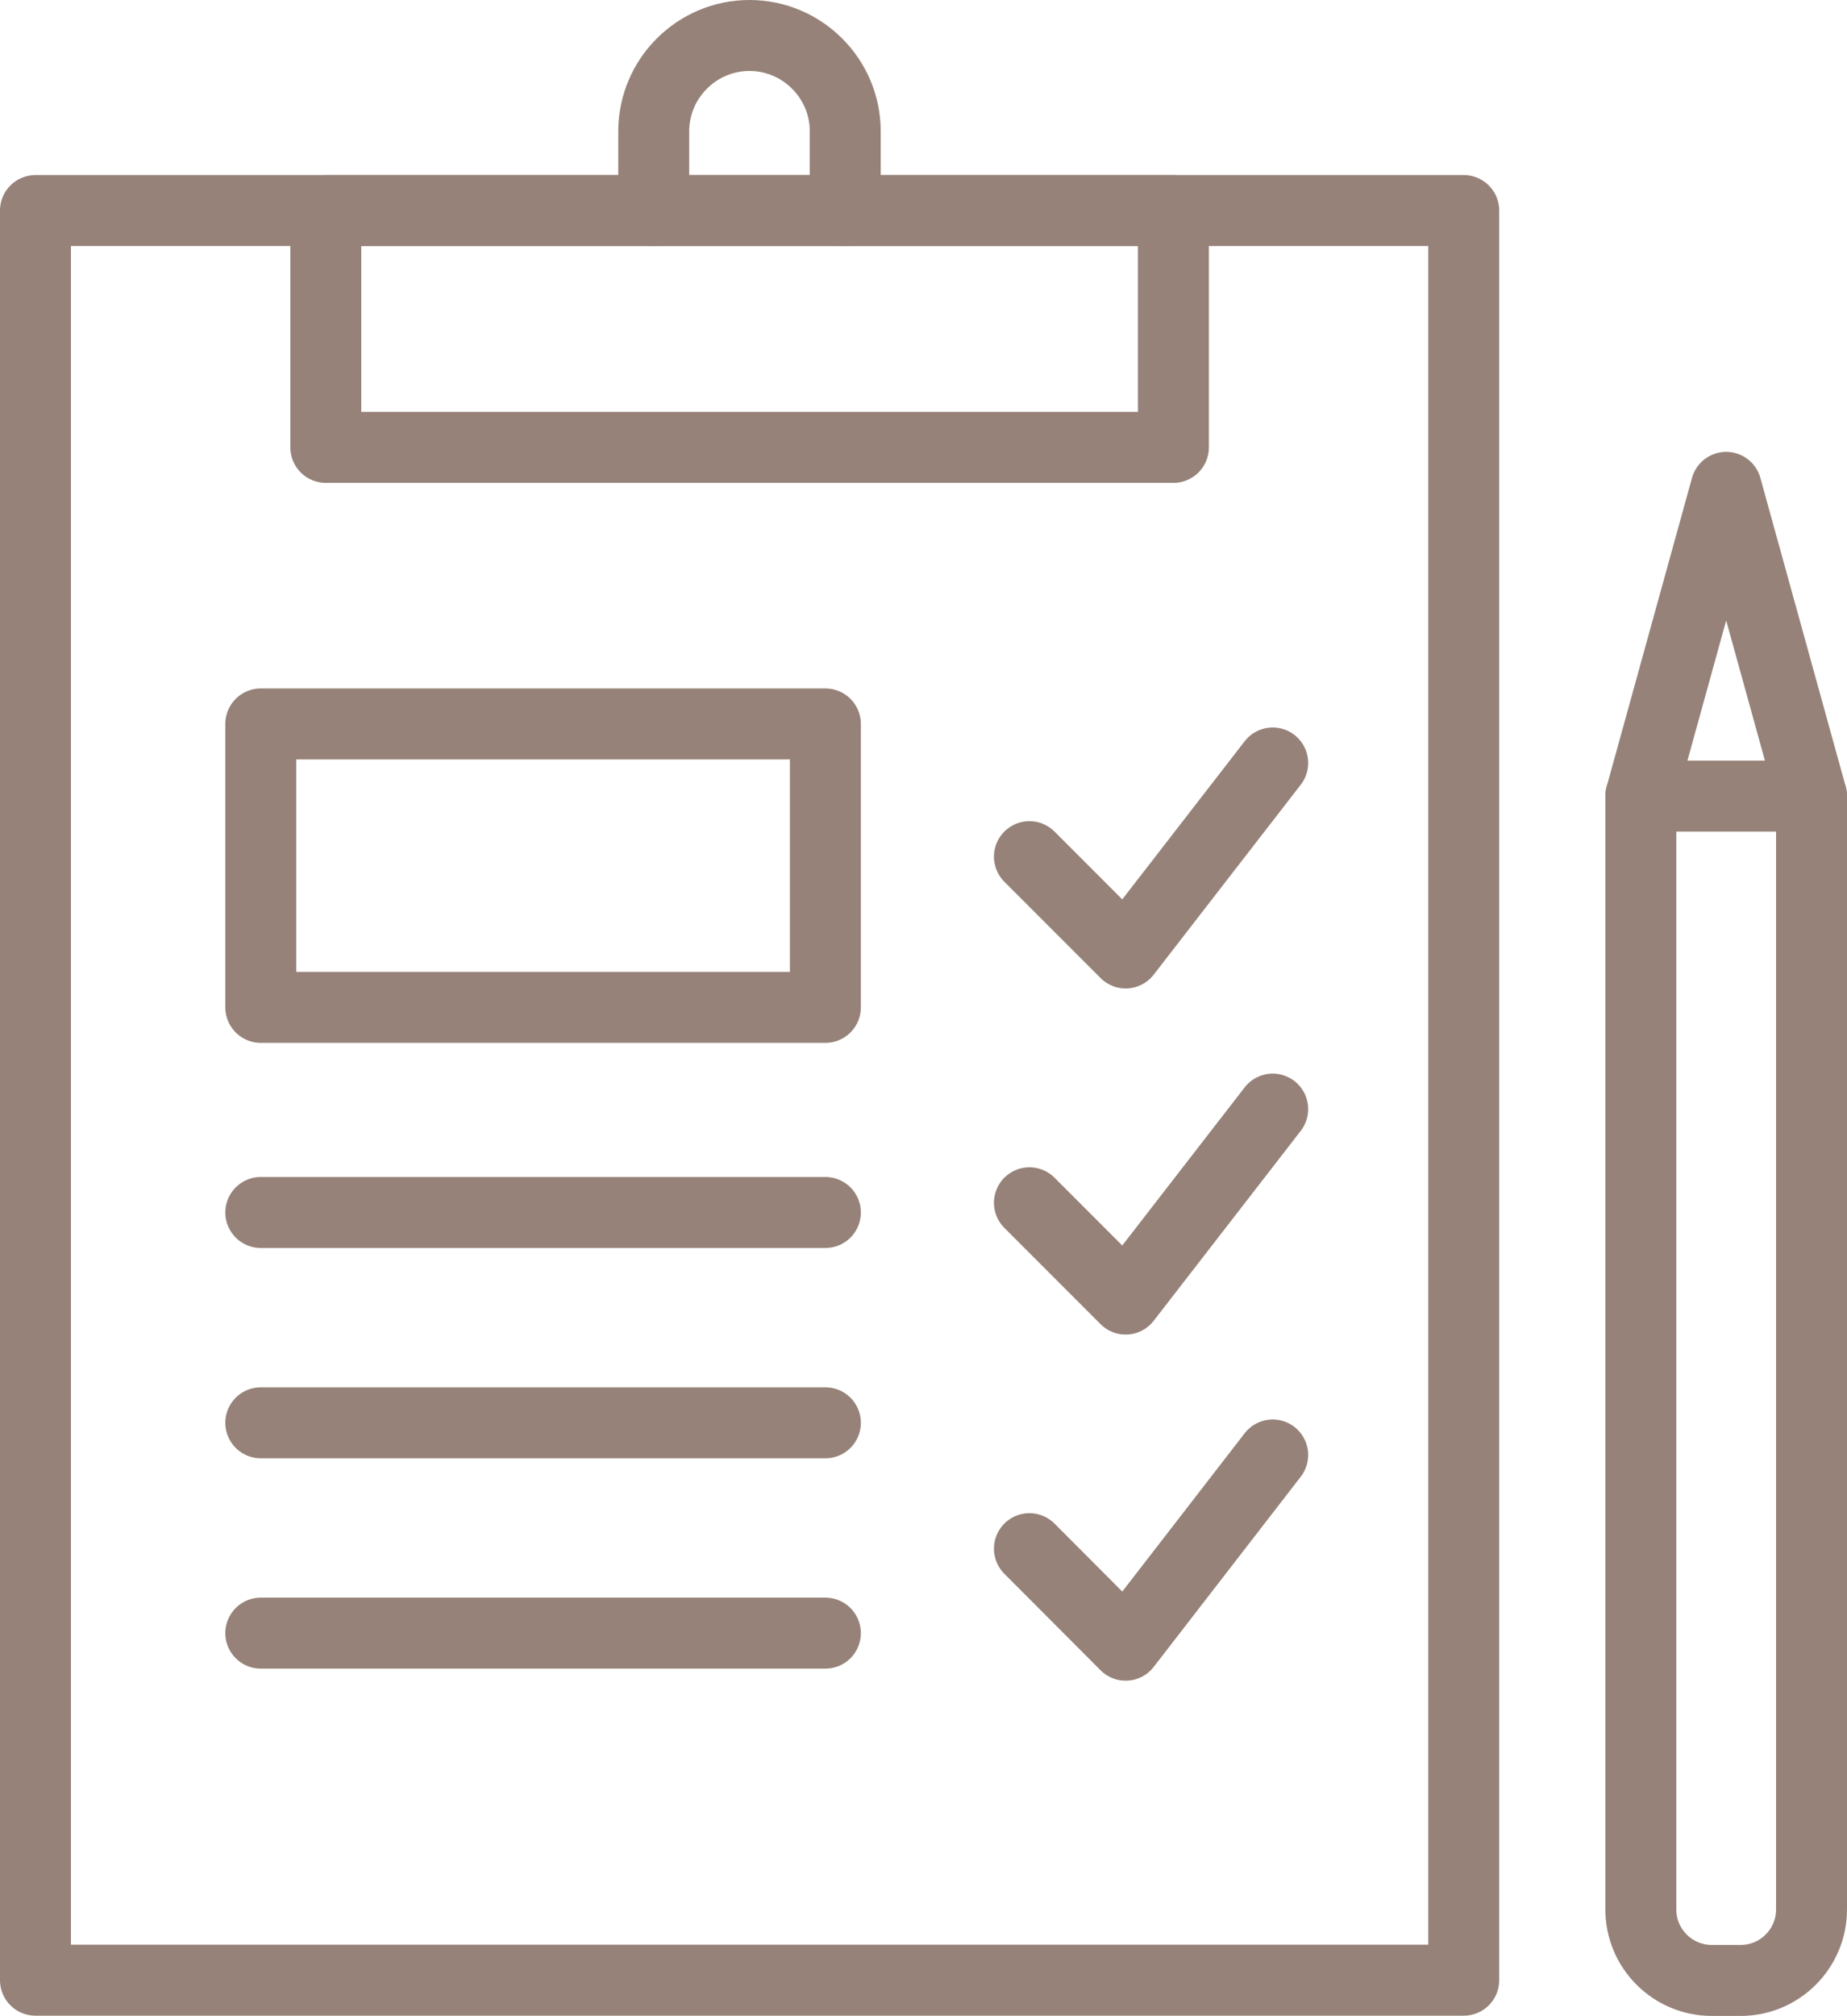
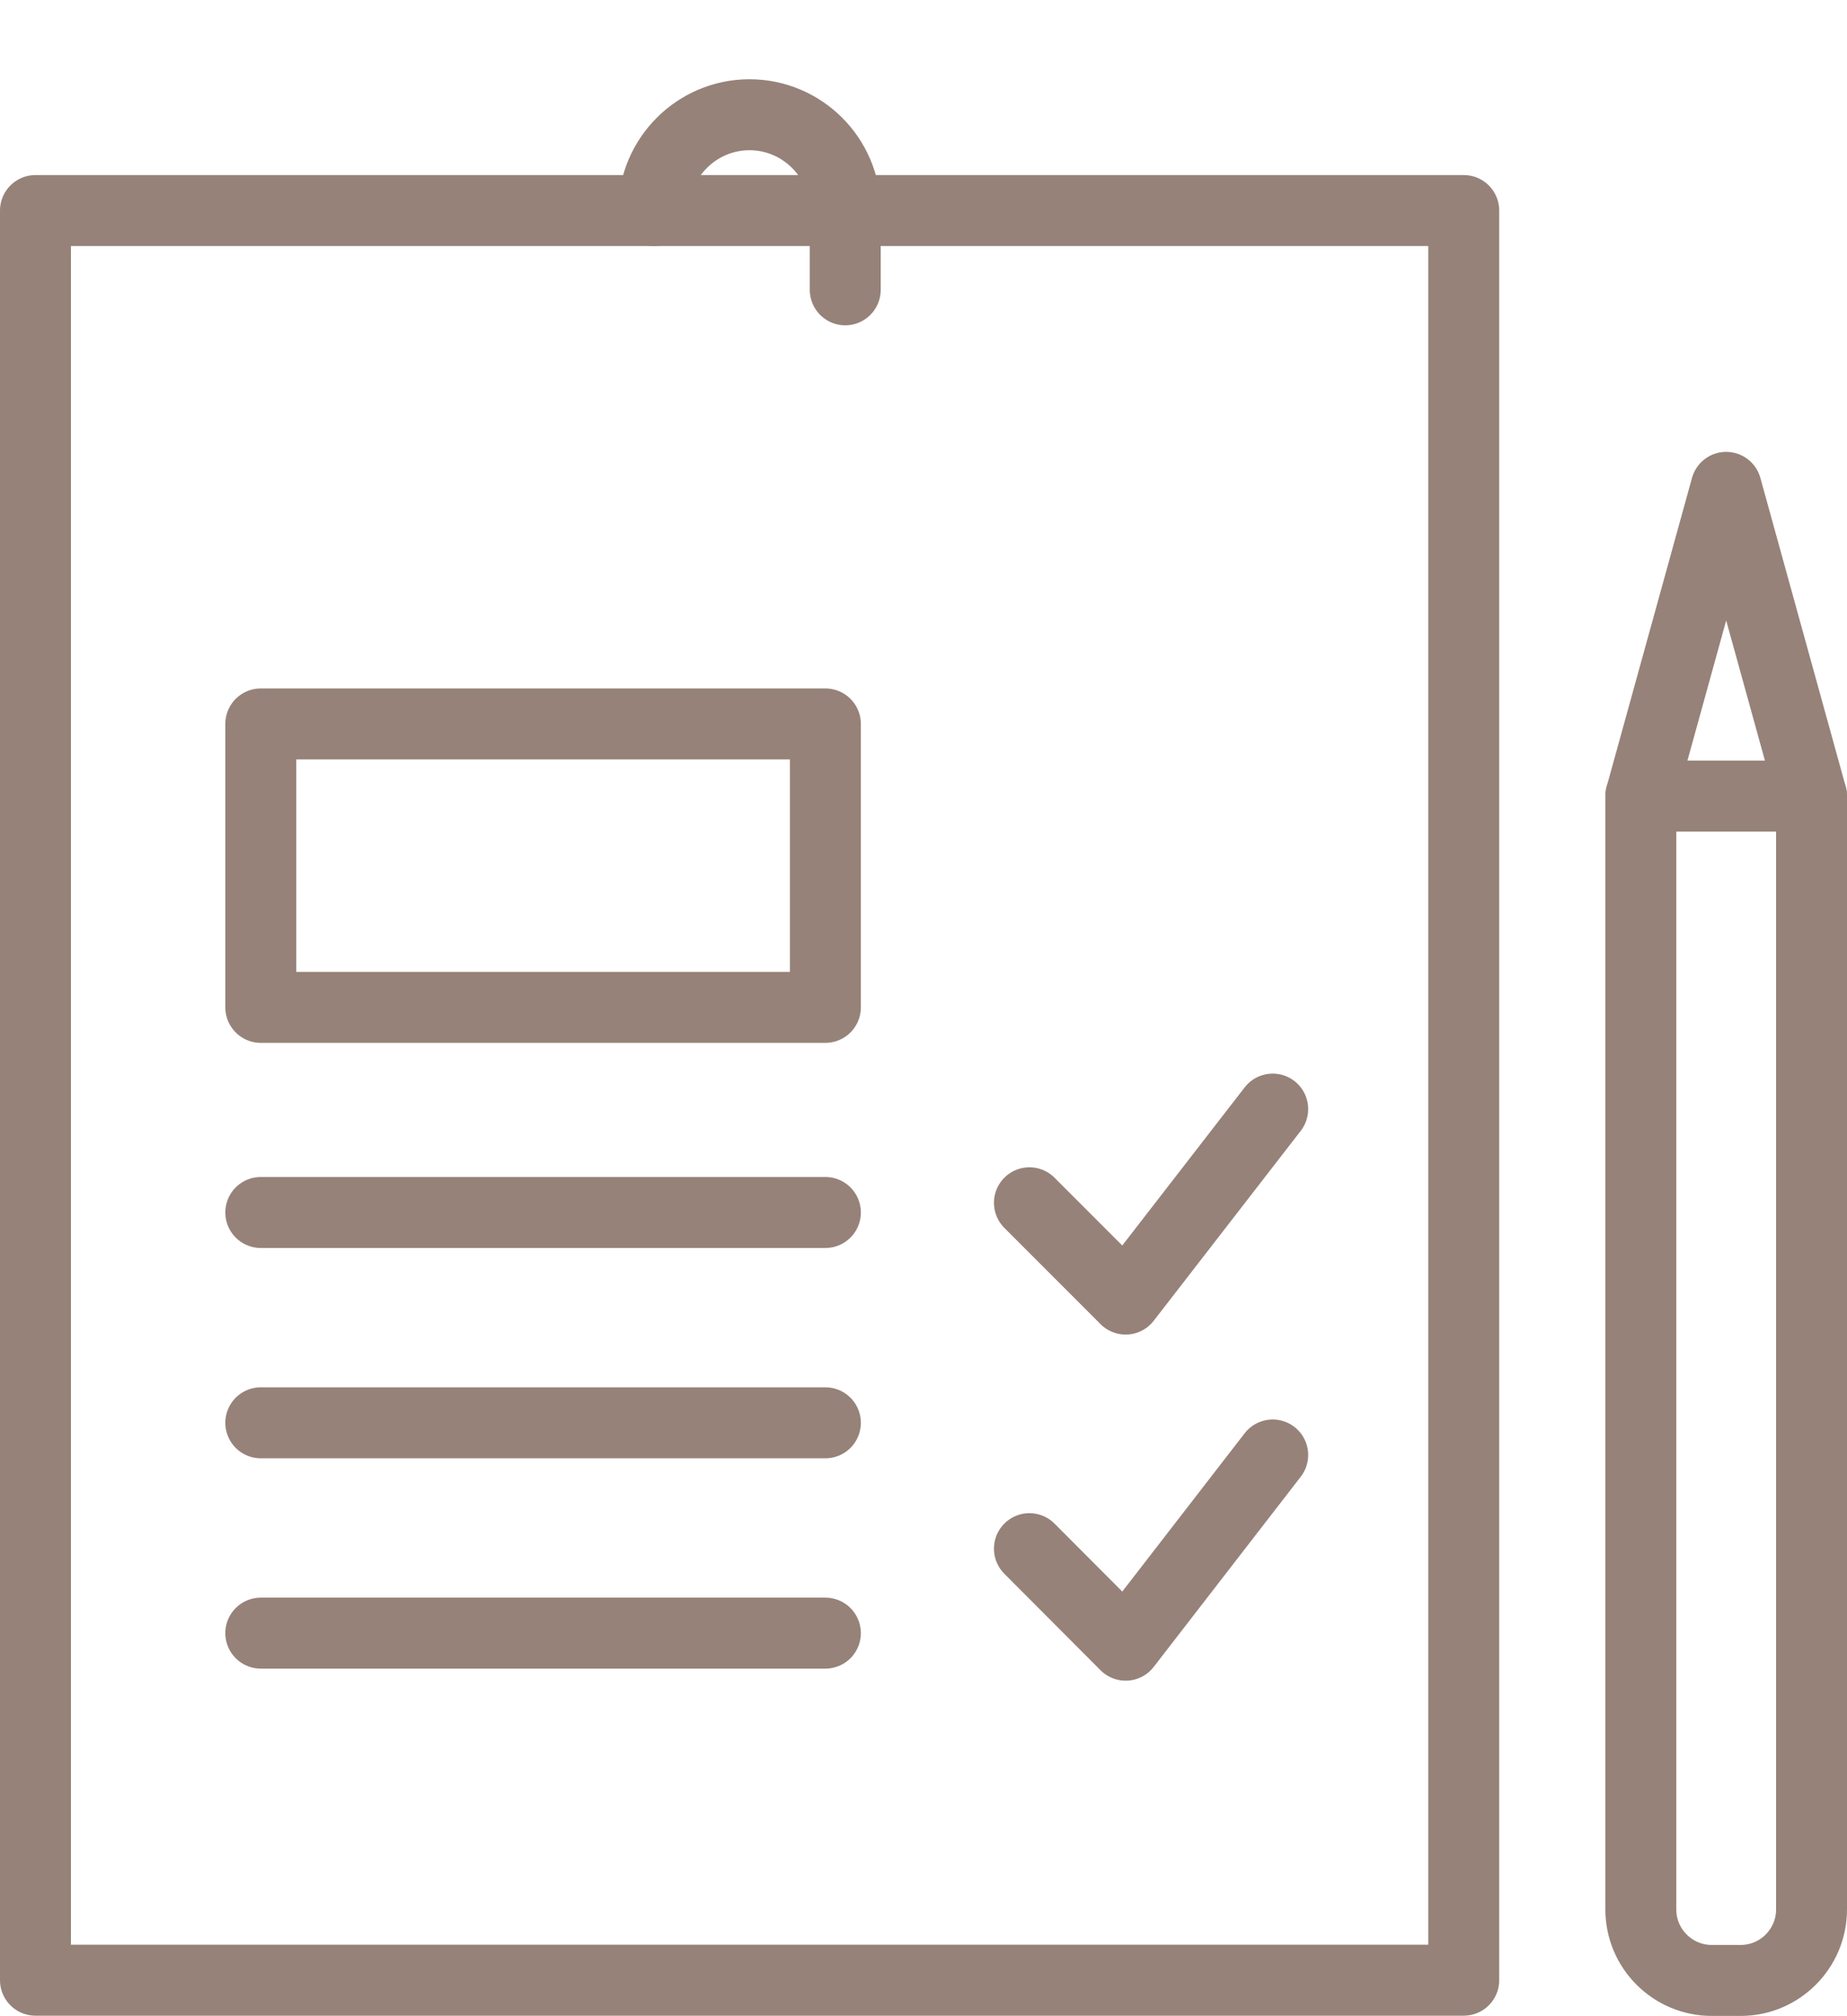
<svg xmlns="http://www.w3.org/2000/svg" id="_レイヤー_2" viewBox="0 0 78.12 85.2">
  <defs>
    <style>.cls-1{fill:none;stroke:#968278;stroke-linecap:round;stroke-linejoin:round;stroke-width:3px;}</style>
  </defs>
  <g id="_そざい">
    <rect class="cls-1" x="1.5" y="8.9" width="60.41" height="74.8" />
-     <rect class="cls-1" x="13.78" y="8.9" width="35.85" height="10.01" />
-     <path class="cls-1" d="M27.65,8.9v-3.35c0-2.23,1.82-4.05,4.05-4.05h0c2.23,0,4.05,1.82,4.05,4.05v3.35" />
-     <polyline class="cls-1" points="43.54 36.21 47.61 40.28 53.83 32.25" />
+     <path class="cls-1" d="M27.65,8.9c0-2.23,1.82-4.05,4.05-4.05h0c2.23,0,4.05,1.82,4.05,4.05v3.35" />
    <polyline class="cls-1" points="43.54 50.84 47.61 54.91 53.83 46.88" />
    <polyline class="cls-1" points="43.54 65.46 47.61 69.54 53.83 61.5" />
    <line class="cls-1" x1="11.03" y1="51.25" x2="34.91" y2="51.25" />
    <line class="cls-1" x1="11.03" y1="60.14" x2="34.91" y2="60.14" />
    <line class="cls-1" x1="11.03" y1="69.03" x2="34.91" y2="69.03" />
    <rect class="cls-1" x="11.03" y="30.6" width="23.88" height="11.98" />
    <path class="cls-1" d="M69.4,33.65h7.22v47.06c0,1.65-1.34,3-3,3h-1.22c-1.65,0-3-1.34-3-3v-47.06h0Z" />
    <polyline class="cls-1" points="69.4 33.65 73.01 20.6 76.62 33.65" />
  </g>
</svg>